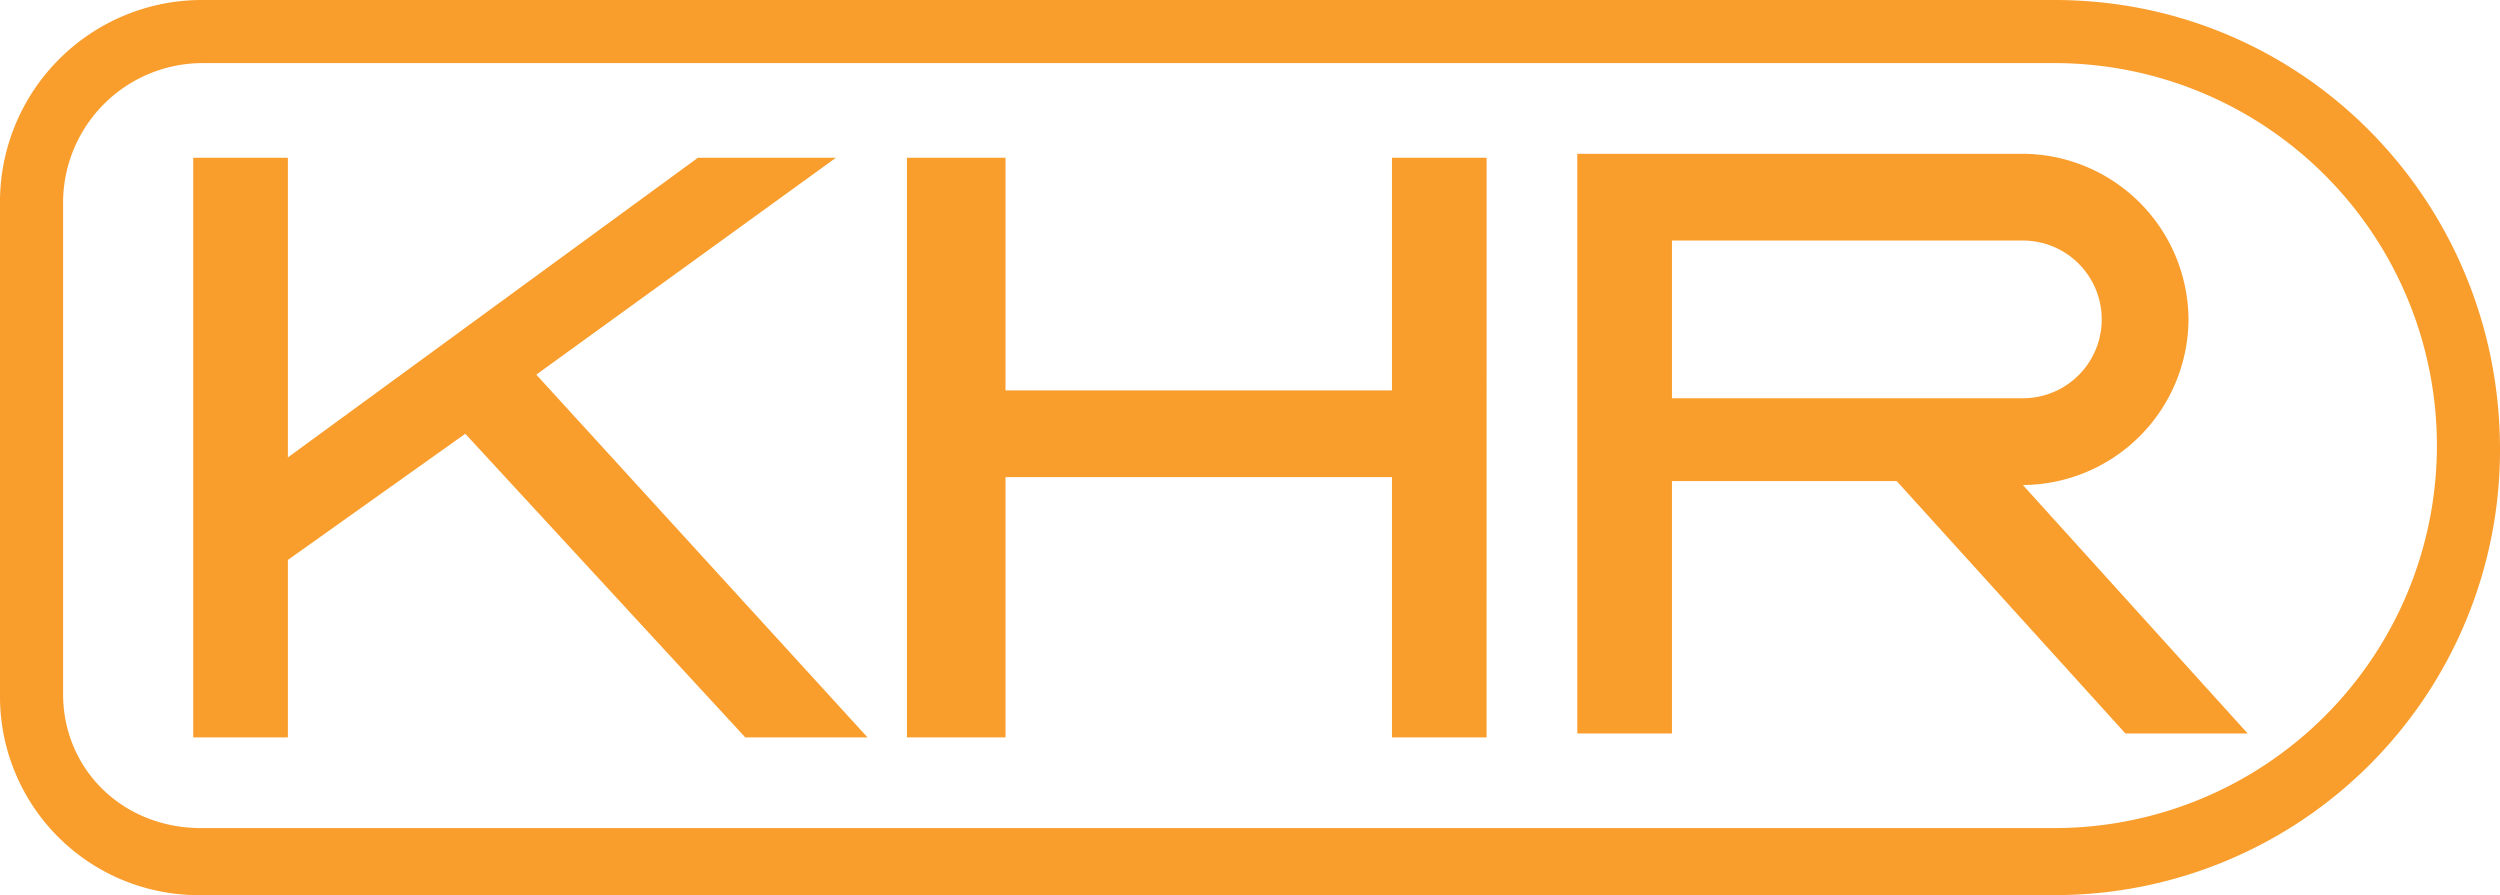
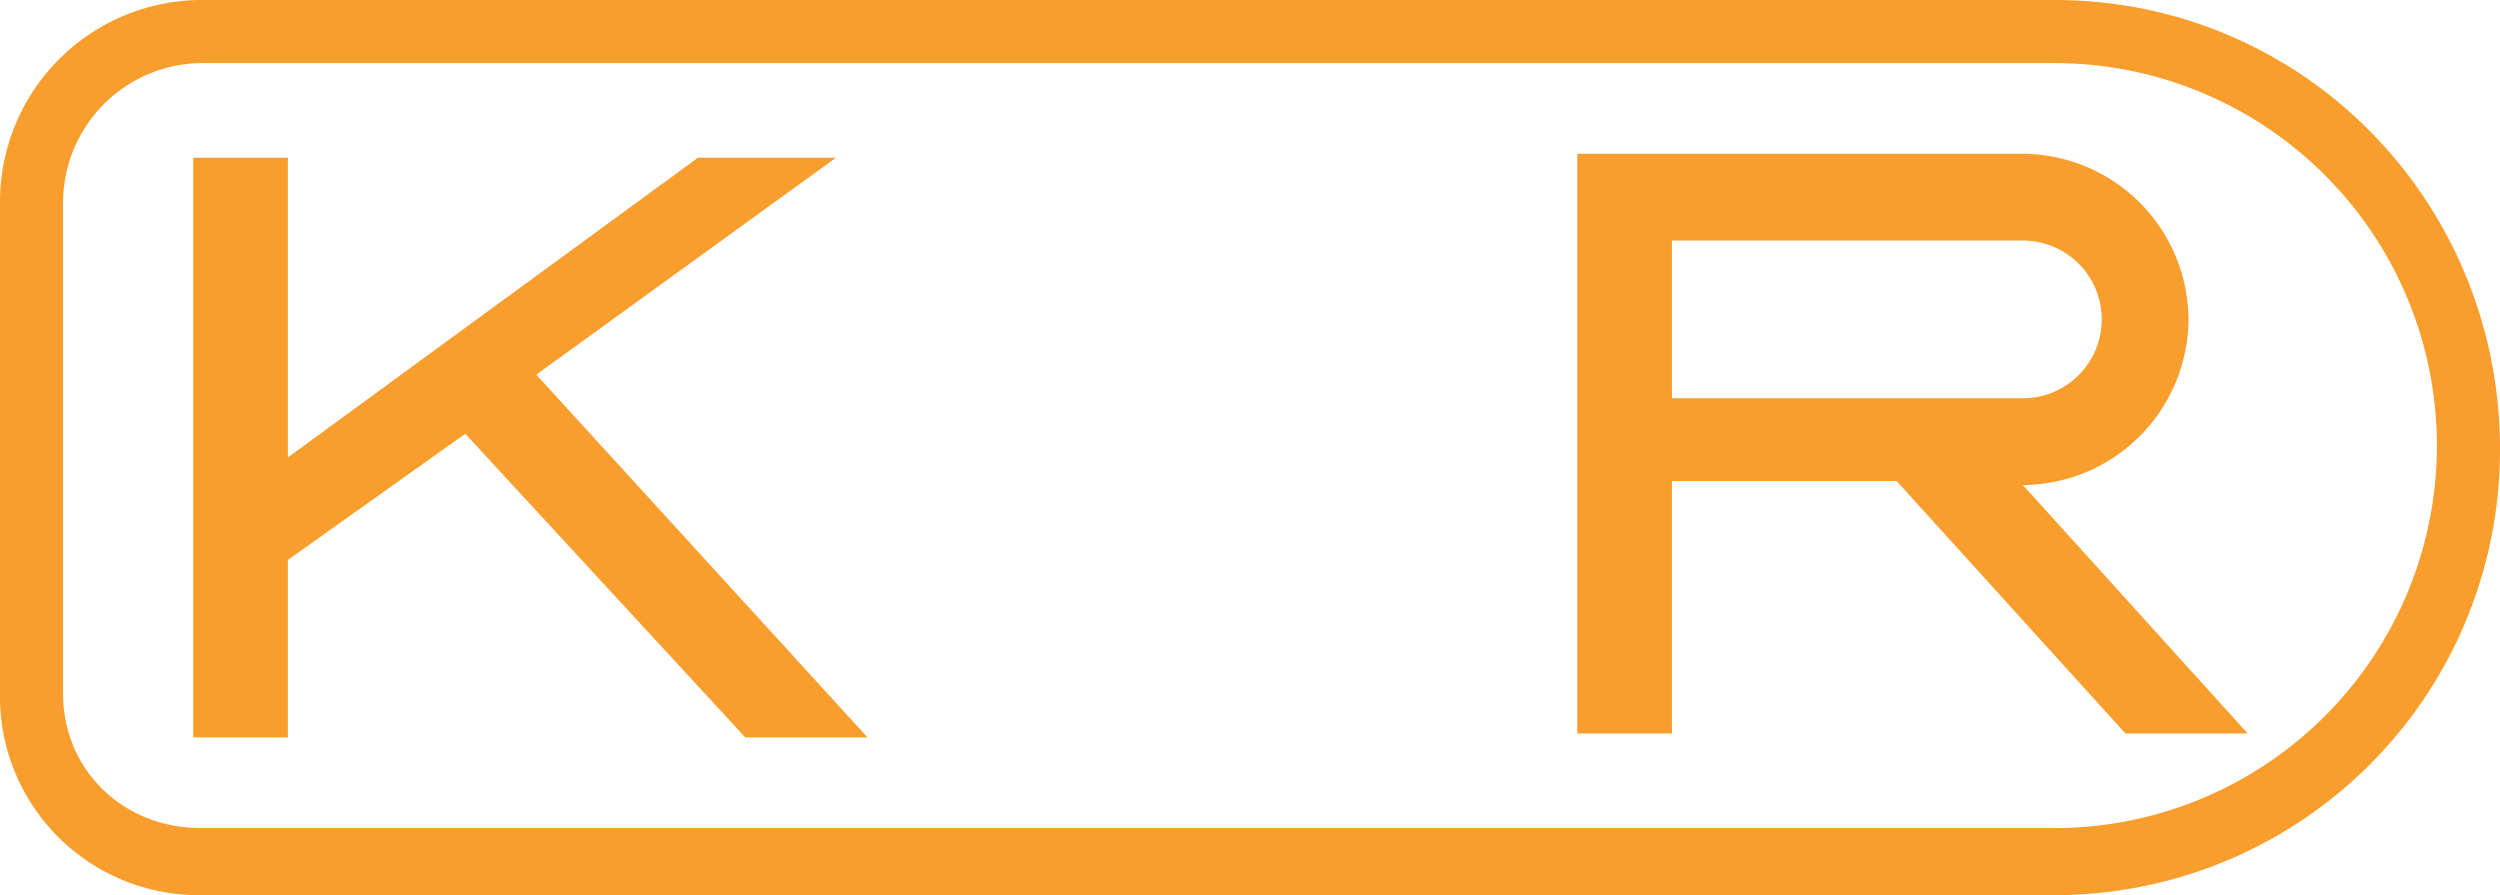
<svg xmlns="http://www.w3.org/2000/svg" viewBox="-5535 4816.307 335.4 120.088">
  <defs>
    <style>
      .cls-1 {
        fill: #f99d2c;
      }
    </style>
  </defs>
  <g id="Group_1679" data-name="Group 1679" transform="translate(-5535 4816.307)">
    <path id="Path_917" data-name="Path 917" class="cls-1" d="M275.62,111.095H26.98c-10.58,0-18.516-7.935-18.516-17.987V26.98A18.744,18.744,0,0,1,26.98,8.464H275.62a51.315,51.315,0,0,1,0,102.63M275.62,0H26.98A27.094,27.094,0,0,0,0,26.98V93.637a26.645,26.645,0,0,0,26.98,26.451H275.62A59.717,59.717,0,0,0,335.4,60.309C335.4,26.98,308.949,0,275.62,0" />
    <path id="Path_918" data-name="Path 918" class="cls-1" d="M95.363,81.766h-16.4L41.4,41.032,17.6,57.96V81.766H4.9V4H17.6V44.206L72.615,4H91.131L50.925,33.1Z" transform="translate(21.022 17.161)" />
-     <path id="Path_919" data-name="Path 919" class="cls-1" d="M100.766,81.766H88.07V46.851H36.226V81.766H23V4H36.226V35.212H88.07V4h12.7Z" transform="translate(98.675 17.161)" />
    <path id="Path_920" data-name="Path 920" class="cls-1" d="M52.7,36.7V15.538H99.779a10.58,10.58,0,1,1,0,21.161ZM99.779,48.338h0A22.353,22.353,0,0,0,122,26.119,22.353,22.353,0,0,0,99.779,3.9H40V81.666H52.7V47.809H82.851l30.683,33.857h16.4Z" transform="translate(171.609 16.732)" />
  </g>
</svg>